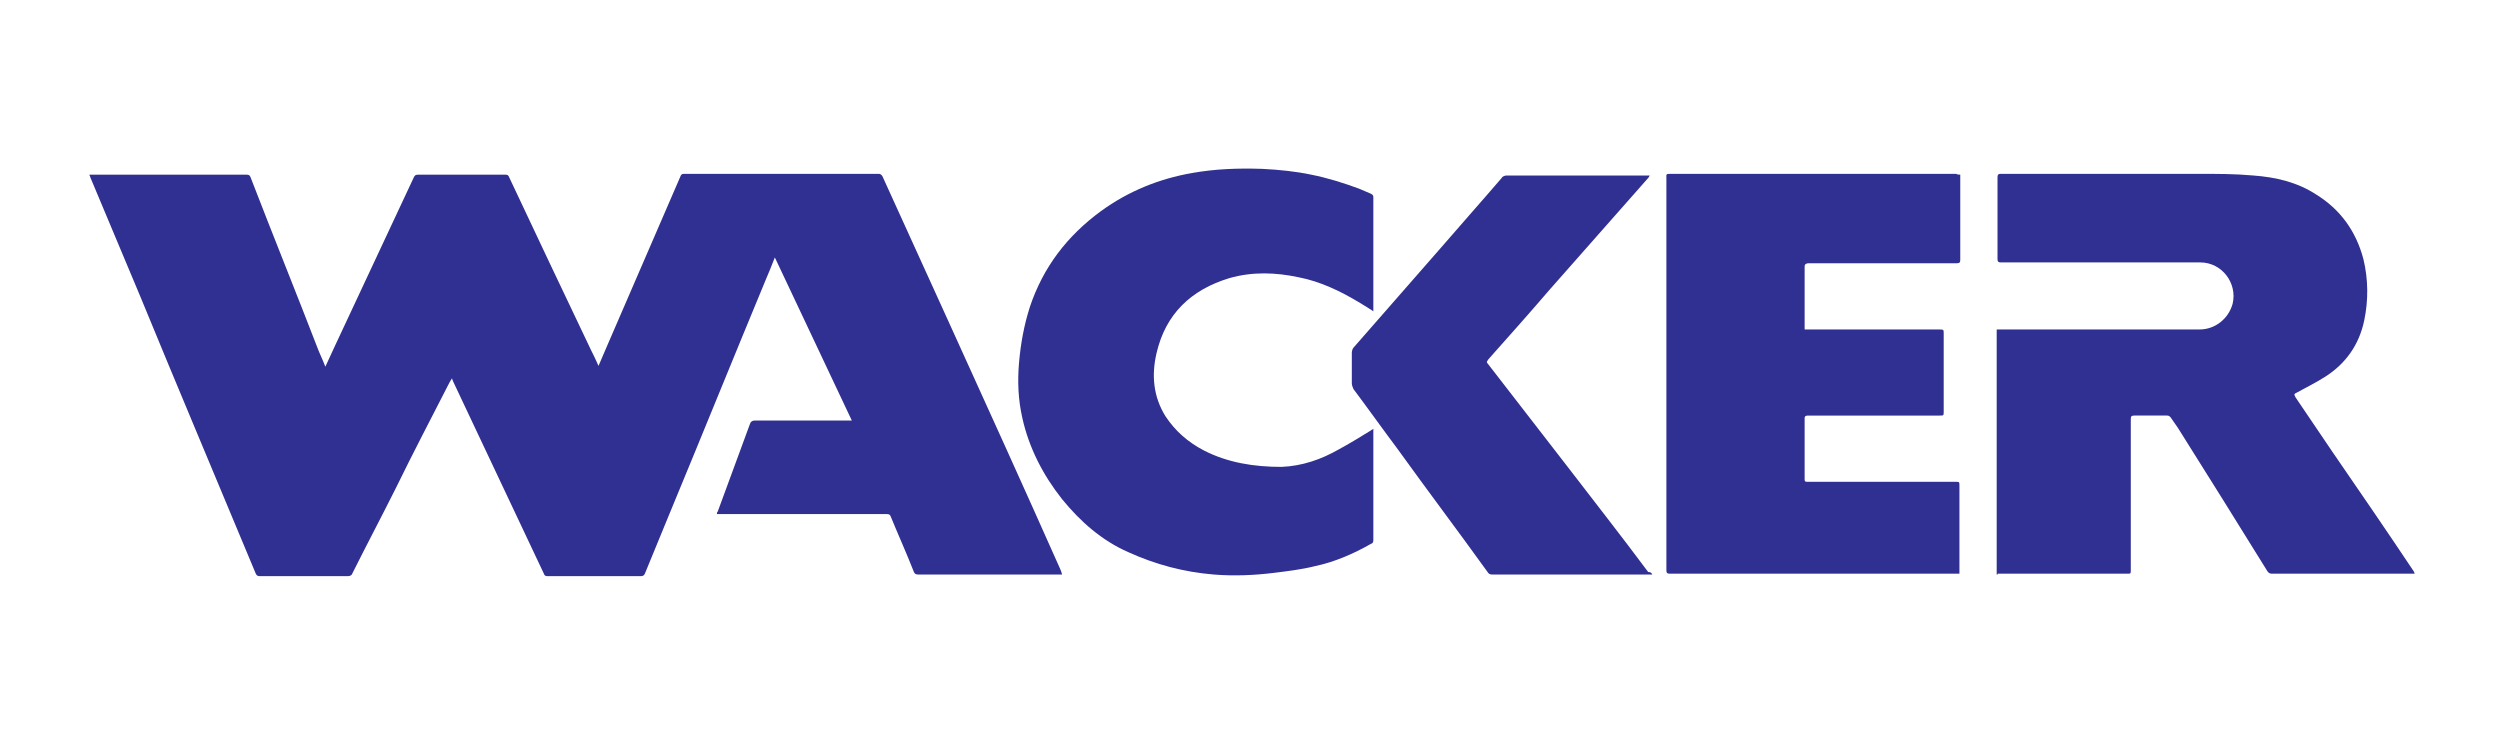
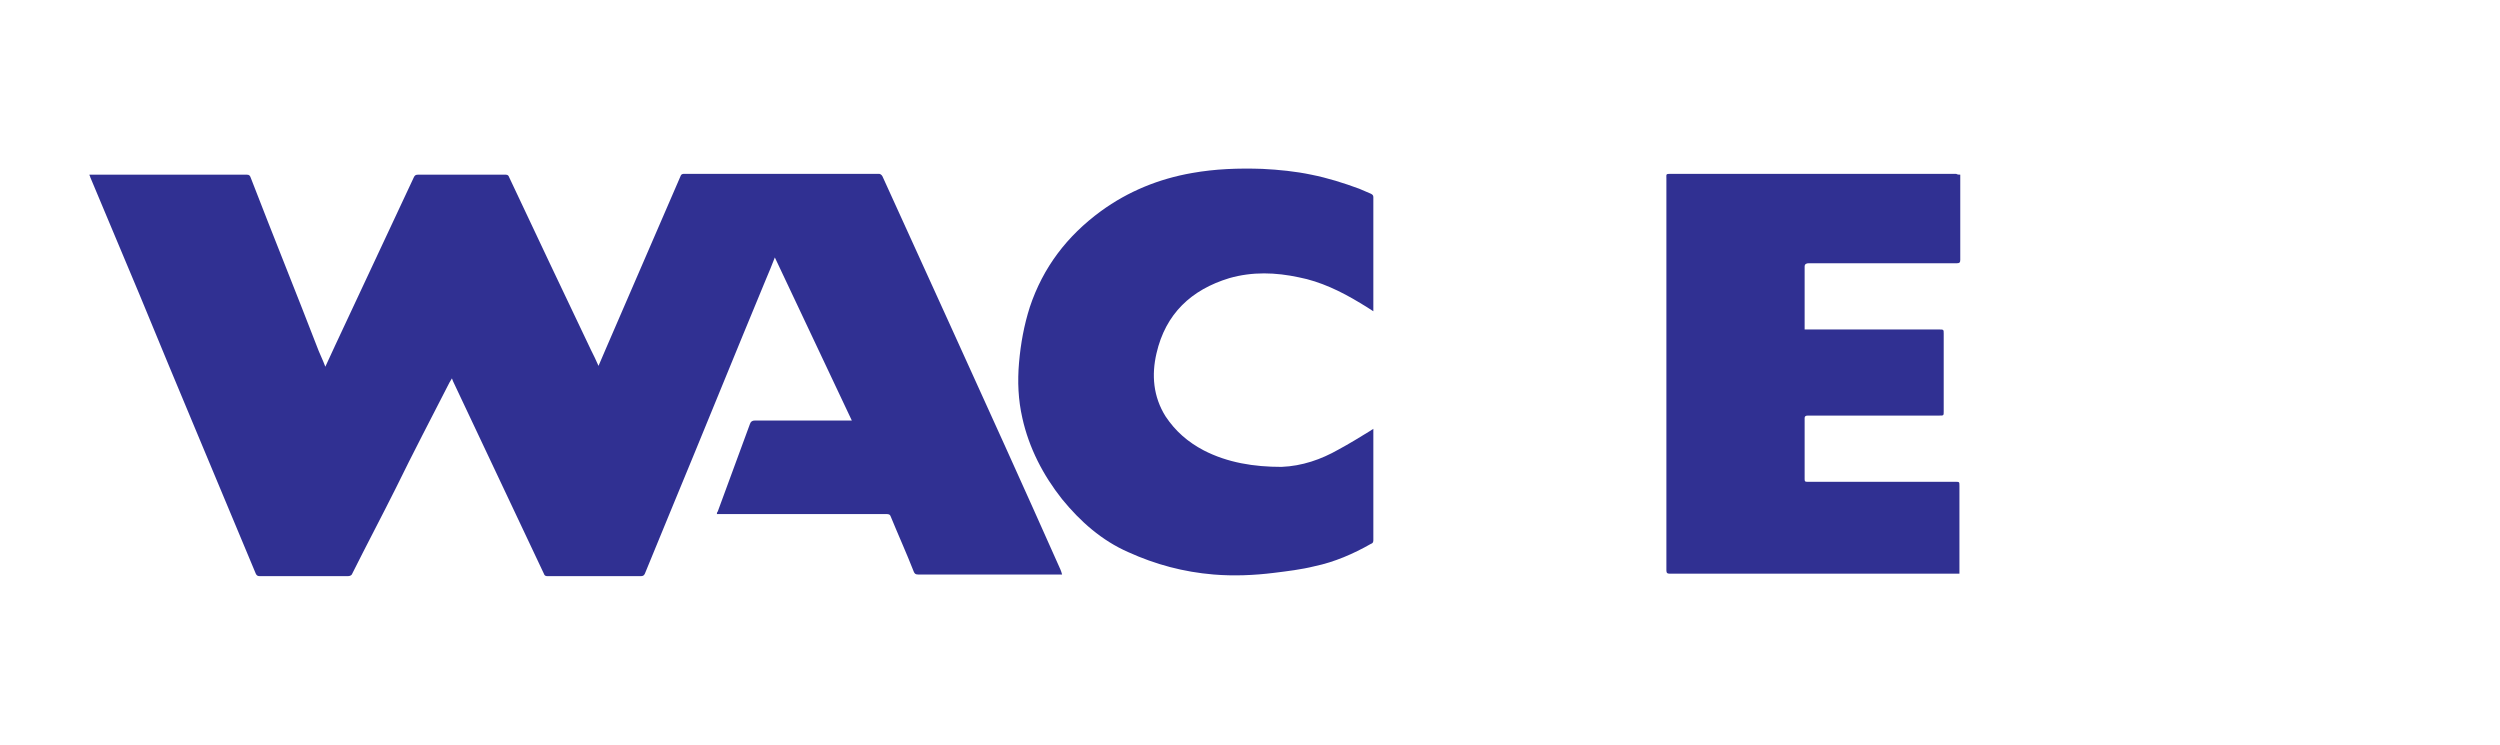
<svg xmlns="http://www.w3.org/2000/svg" version="1.1" id="Layer_1" x="0px" y="0px" viewBox="0 0 302 90" style="enable-background:new 0 0 302 90;" xml:space="preserve">
  <style type="text/css">
	.st0{fill:#FFFFFF;}
	.st1{fill:#303092;}
</style>
  <rect class="st0" width="302" height="90" />
  <path class="st1" d="M39.3,44.3c0.4-0.9,0.8-1.7,1.2-2.6c3.2-6.8,6.3-13.5,9.5-20.3c0.1-0.2,0.2-0.3,0.5-0.3c3.5,0,7,0,10.5,0  c0.2,0,0.4,0,0.5,0.3c3.3,7,6.6,14,9.9,20.9c0.3,0.6,0.6,1.2,0.9,1.9c0.3-0.7,0.6-1.4,0.9-2.1c3-6.9,6-13.9,9-20.8  c0.1-0.3,0.3-0.3,0.5-0.3c7.5,0,15.1,0,22.6,0c0.3,0,0.6,0,0.9,0c0.1,0,0.3,0.1,0.4,0.3c2.7,5.9,5.4,11.9,8.1,17.8  c4.5,9.9,9,19.8,13.4,29.7c0.1,0.2,0.1,0.3,0.2,0.6c-0.2,0-0.3,0-0.4,0c-5.7,0-11.3,0-17,0c-0.3,0-0.4-0.1-0.5-0.3  c-0.9-2.3-1.9-4.5-2.8-6.7c-0.1-0.3-0.3-0.3-0.6-0.3c-6.7,0-13.5,0-20.2,0c-0.1,0-0.1,0-0.2,0c0-0.1,0-0.2,0.1-0.3  c1.3-3.5,2.6-7.1,3.9-10.6c0.1-0.3,0.3-0.4,0.6-0.4c3.8,0,7.6,0,11.3,0c0.1,0,0.2,0,0.4,0c-3.1-6.6-6.2-13.1-9.3-19.7  c-0.4,1-0.7,1.8-1.1,2.7c-3.9,9.4-7.7,18.8-11.6,28.2c-1,2.4-2,4.9-3,7.3c-0.1,0.2-0.2,0.3-0.5,0.3c-3.7,0-7.5,0-11.2,0  c-0.2,0-0.4,0-0.5-0.3c-3.7-7.8-7.3-15.5-11-23.3c0-0.1-0.1-0.2-0.1-0.3c-0.1,0.2-0.2,0.3-0.3,0.5c-2.2,4.3-4.4,8.5-6.5,12.8  c-1.7,3.4-3.5,6.8-5.2,10.2c-0.1,0.3-0.3,0.4-0.6,0.4c-3.5,0-7.1,0-10.6,0c-0.3,0-0.4-0.1-0.5-0.3C26.2,58,21.5,46.9,16.9,35.7  c-2-4.8-4-9.5-6-14.3c0-0.1-0.1-0.2-0.1-0.3c0.2,0,0.3,0,0.4,0c6.2,0,12.4,0,18.6,0c0.3,0,0.4,0.1,0.5,0.4c2.7,7,5.5,13.9,8.2,20.9  C38.7,42.9,39,43.5,39.3,44.3z" />
-   <path class="st1" d="M241.2,69.4c0-9.9,0-19.7,0-29.6c0.2,0,0.3,0,0.5,0c8,0,16,0,24,0c1.9,0,3.5-1.3,4-3.1c0.6-2.5-1.3-5-3.9-5  c-8,0-16.1,0-24.1,0c-0.3,0-0.4-0.1-0.4-0.4c0-3.3,0-6.6,0-9.9c0-0.3,0.1-0.4,0.4-0.4c8,0,15.9,0,23.9,0c2.2,0,4.4,0,6.6,0.2  c2.7,0.2,5.3,0.8,7.6,2.3c2.9,1.8,4.8,4.4,5.7,7.8c0.6,2.5,0.6,5,0.1,7.4c-0.6,2.9-2.2,5.2-4.7,6.8c-1.1,0.7-2.3,1.3-3.4,1.9  c-0.4,0.2-0.4,0.2-0.2,0.6c1.5,2.2,2.9,4.3,4.4,6.5c3.3,4.8,6.6,9.6,9.8,14.4c0.1,0.1,0.1,0.2,0.2,0.4c-0.2,0-0.3,0-0.5,0  c-5.6,0-11.1,0-16.7,0c-0.2,0-0.4,0-0.6-0.3c-3.6-5.8-7.2-11.6-10.8-17.3c-0.3-0.4-0.6-0.9-0.9-1.3c-0.1-0.1-0.2-0.2-0.4-0.2  c-1.3,0-2.7,0-4,0c-0.3,0-0.4,0.1-0.4,0.4c0,6.1,0,12.3,0,18.4c0,0.3-0.1,0.3-0.3,0.3c-5.3,0-10.5,0-15.8,0  C241.4,69.4,241.3,69.4,241.2,69.4z" />
  <path class="st1" d="M236.8,21.1c0,0.1,0,0.2,0,0.3c0,3.3,0,6.7,0,10c0,0.3-0.1,0.4-0.4,0.4c-6,0-11.9,0-17.9,0  c-0.3,0-0.5,0.1-0.5,0.4c0,2.4,0,4.9,0,7.3c0,0.1,0,0.2,0,0.3c0.1,0,0.3,0,0.4,0c5.3,0,10.5,0,15.8,0c0.6,0,0.6,0,0.6,0.5  c0,3.1,0,6.2,0,9.4c0,0.5,0,0.5-0.5,0.5c-5.3,0-10.6,0-15.9,0c-0.3,0-0.4,0.1-0.4,0.3c0,2.5,0,4.9,0,7.4c0,0.3,0.1,0.3,0.4,0.3  c5.9,0,11.9,0,17.8,0c0.5,0,0.5,0,0.5,0.5c0,3.4,0,6.8,0,10.2c0,0.1,0,0.2,0,0.4c-0.1,0-0.2,0-0.3,0c-11.6,0-23.1,0-34.7,0  c-0.3,0-0.4-0.1-0.4-0.4c0-15.8,0-31.6,0-47.3c0-0.6-0.1-0.6,0.6-0.6c11.5,0,22.9,0,34.4,0C236.5,21.1,236.6,21.1,236.8,21.1z" />
  <path class="st1" d="M165.9,37.6c-0.6-0.4-1.1-0.7-1.6-1c-2.3-1.4-4.8-2.6-7.4-3.1c-2.8-0.6-5.6-0.7-8.4,0.1  c-4.6,1.4-7.7,4.3-8.8,9.1c-0.6,2.6-0.4,5.2,1.1,7.6c1.2,1.8,2.7,3.1,4.6,4.1c2.9,1.5,6.1,2,9.4,2c2.5-0.1,4.8-0.9,6.9-2.1  c1.3-0.7,2.6-1.5,3.9-2.3c0.1-0.1,0.2-0.1,0.3-0.2c0,0.1,0,0.2,0,0.3c0,4.4,0,8.7,0,13.1c0,0.2,0,0.4-0.3,0.5  c-2.1,1.2-4.4,2.2-6.8,2.7c-1.6,0.4-3.3,0.6-4.9,0.8c-2.4,0.3-4.9,0.4-7.3,0.2c-3.6-0.3-7-1.2-10.3-2.7c-3.2-1.4-5.8-3.7-8-6.4  c-2.3-2.9-4-6.2-4.8-9.8c-0.5-2.2-0.6-4.4-0.4-6.7c0.2-2.3,0.6-4.5,1.3-6.7c1.6-4.8,4.5-8.6,8.6-11.6c3.3-2.4,7-3.9,11-4.6  c2.8-0.5,5.6-0.6,8.5-0.5c2,0.1,4,0.3,5.9,0.7c2,0.4,3.9,1,5.8,1.7c0.5,0.2,0.9,0.4,1.4,0.6c0.2,0.1,0.3,0.2,0.3,0.4  c0,4.5,0,9,0,13.5C165.9,37.4,165.9,37.5,165.9,37.6z" />
-   <path class="st1" d="M199.6,69.4c-0.2,0-0.3,0-0.5,0c-6.3,0-12.6,0-18.9,0c-0.2,0-0.4-0.1-0.5-0.3c-3.6-5-7.3-9.9-10.9-14.9  c-1.8-2.4-3.5-4.8-5.3-7.2c-0.1-0.2-0.2-0.5-0.2-0.7c0-1.2,0-2.5,0-3.7c0-0.2,0.1-0.5,0.2-0.6c3.5-4,7-8,10.5-12  c2.5-2.9,5-5.7,7.4-8.5c0.1-0.2,0.4-0.3,0.6-0.3c5.7,0,11.4,0,17.1,0c0,0,0.1,0,0.2,0c-0.1,0.1-0.1,0.2-0.2,0.3  c-4,4.5-8,9.1-12,13.6c-2.4,2.8-4.9,5.6-7.3,8.3c-0.1,0.2-0.3,0.3-0.1,0.5c3.2,4.1,6.4,8.3,9.6,12.4c3.3,4.3,6.6,8.5,9.8,12.8  C199.4,69.1,199.5,69.2,199.6,69.4z" />
</svg>